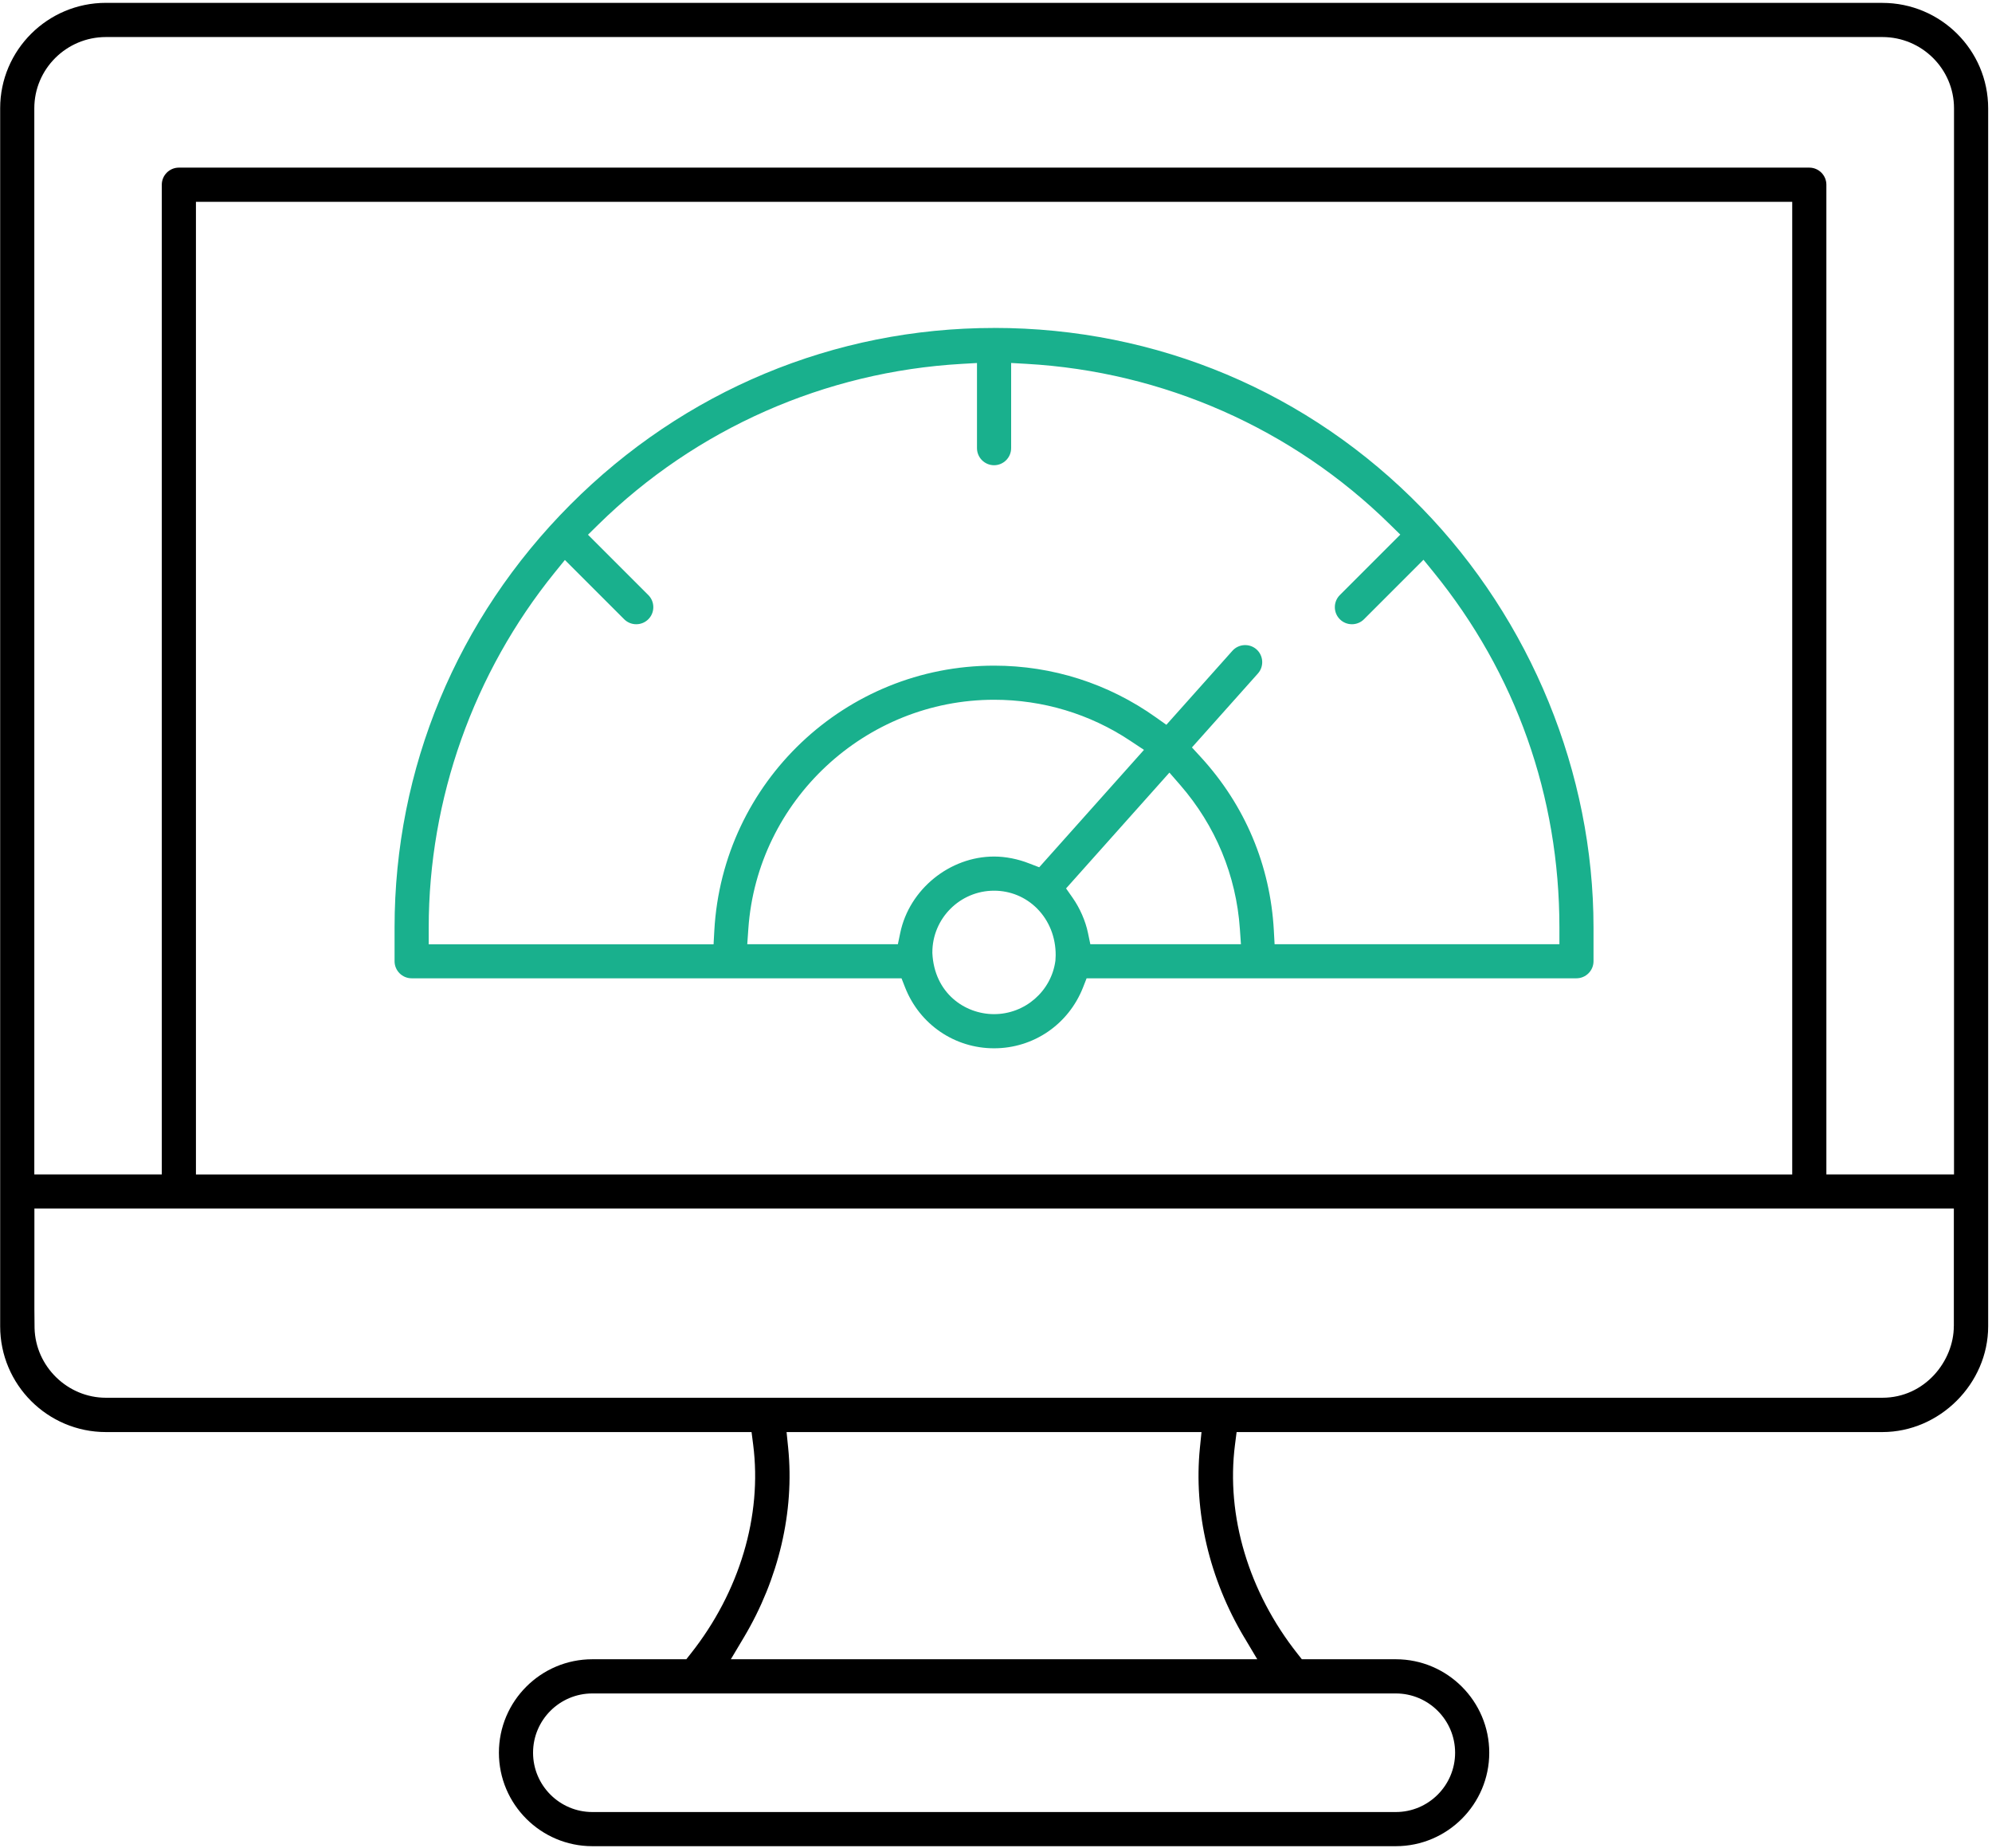
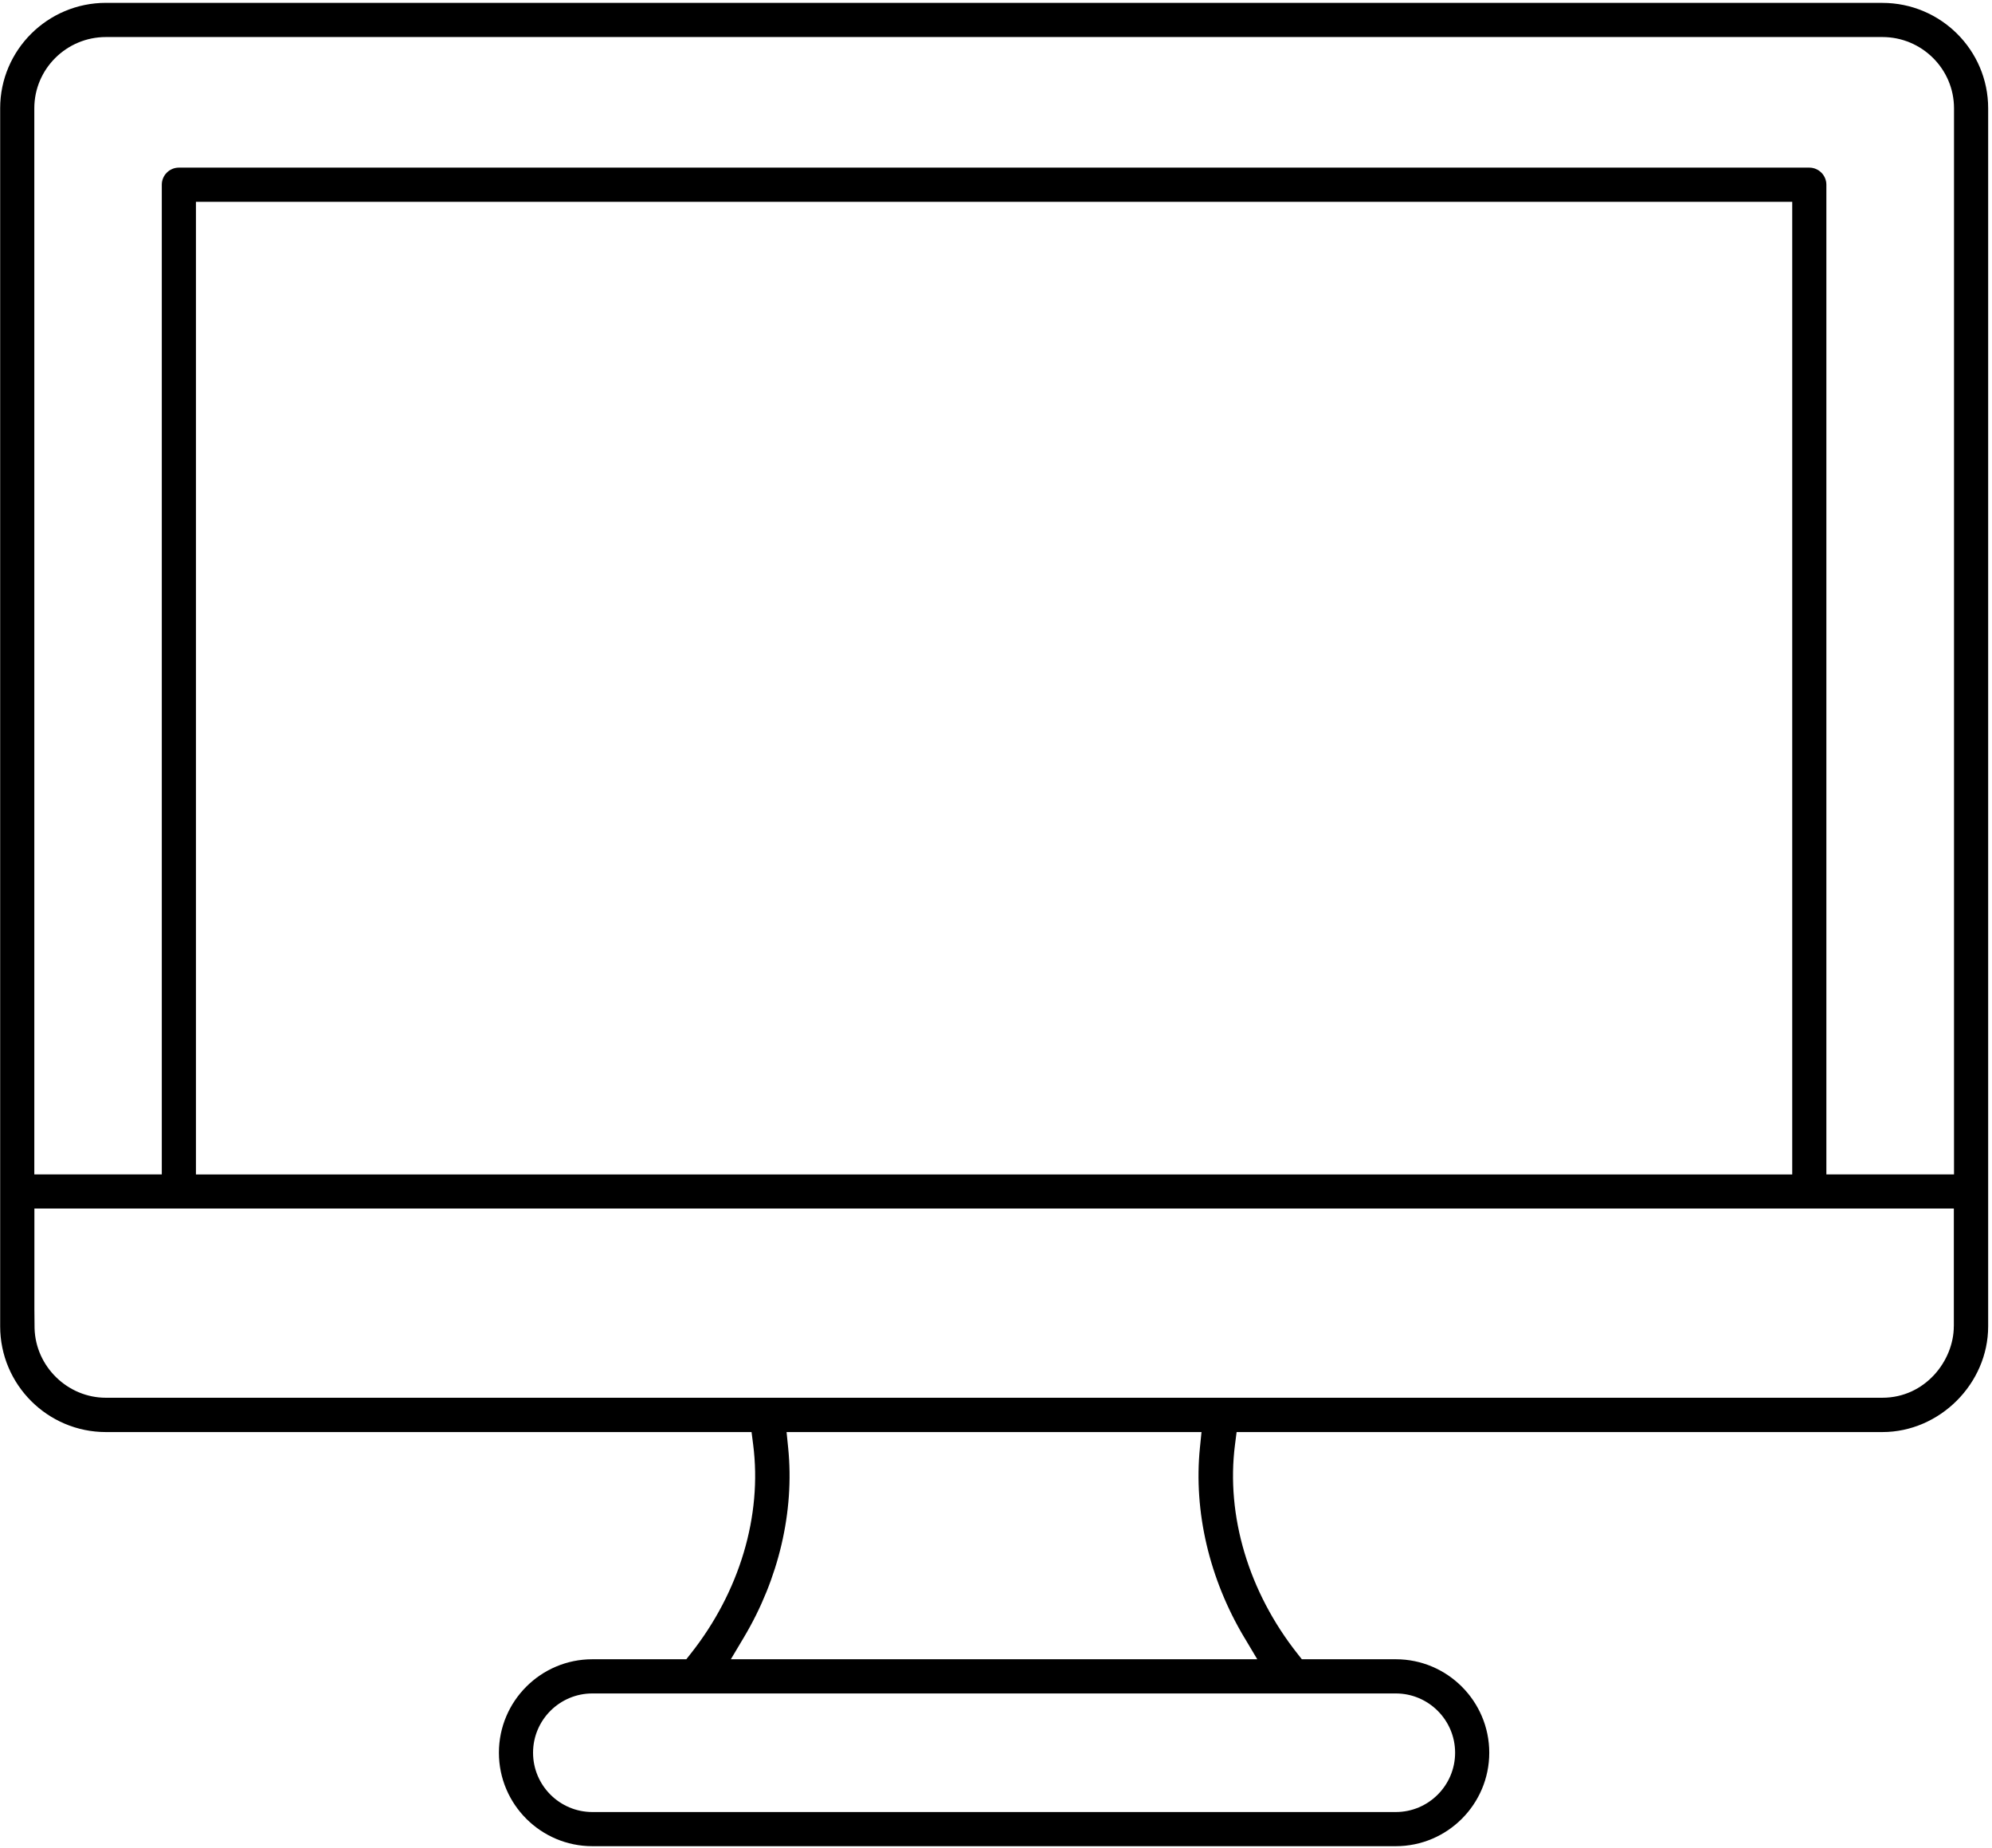
<svg xmlns="http://www.w3.org/2000/svg" width="483" height="448" viewBox="0 0 483 448" fill="none">
  <path d="M456.43 0.691H25.68C11.54 0.691 0.04 12.151 0.04 26.241V321.551C0.04 335.691 11.54 347.191 25.68 347.191H182.23L182.62 350.241C184.84 367.491 179.32 385.981 167.46 400.941L166.41 402.271H143.63C131.13 402.271 120.97 412.431 120.97 424.931C120.97 437.431 131.14 447.591 143.63 447.591H338.44C350.94 447.591 361.1 437.421 361.1 424.931C361.1 412.441 350.93 402.271 338.44 402.271H315.66L314.61 400.941C302.76 385.971 297.23 367.491 299.45 350.241L299.84 347.191H456.42C470.32 347.191 482.07 335.451 482.07 321.551V26.251C482.07 12.161 470.57 0.701 456.42 0.701L456.43 0.691ZM338.44 410.561C346.37 410.561 352.82 417.011 352.82 424.931C352.82 432.851 346.37 439.311 338.44 439.311H143.63C135.7 439.311 129.25 432.861 129.25 424.931C129.25 417.001 135.7 410.561 143.63 410.561H338.44ZM301.7 396.981L304.85 402.271H177.21L180.36 396.981C188.84 382.761 192.65 366.441 191.11 351.041L190.72 347.191H291.33L290.94 351.041C289.4 366.451 293.21 382.761 301.69 396.981H301.7ZM473.74 321.531C473.74 329.911 466.77 338.871 456.41 338.871C410.22 338.871 372.99 338.871 335.89 338.871C258.55 338.871 181.8 338.861 25.67 338.871C16.39 338.871 8.63 331.311 8.38 322.021C8.33 320.231 8.33 315.611 8.34 309.211C8.34 305.451 8.34 301.121 8.34 296.501V293.001H473.75V321.531H473.74ZM47.51 284.721V48.931H434.56V284.741H47.51V284.721ZM473.79 284.721H442.84V44.781C442.84 42.501 440.98 40.641 438.7 40.641H43.37C41.09 40.641 39.23 42.501 39.23 44.781V284.731H8.32V26.251C8.32 16.731 16.11 8.981 25.68 8.981H456.43C466 8.981 473.79 16.731 473.79 26.251V284.731V284.721Z" fill="black" />
-   <path d="M241.03 79.51C202.31 79.51 165.82 94.73 138.28 122.36C110.8 149.92 95.67 186.32 95.67 224.86V233.04C95.67 235.32 97.53 237.18 99.81 237.18H218.59L219.46 239.4C222.99 248.36 231.46 254.15 241.03 254.15C250.6 254.15 259.07 248.36 262.6 239.4L263.47 237.18H382.24C384.52 237.18 386.38 235.32 386.38 233.04V224.86C386.38 187.43 371.23 150.39 344.81 123.23C317.38 95.03 280.52 79.5 241.02 79.5L241.03 79.51ZM255.91 232.88C254.94 240.29 248.54 245.87 241.03 245.87C233.95 245.87 226.54 240.79 226.07 231.07V230.9C226.07 222.65 232.78 215.94 241.03 215.94C244.98 215.94 248.68 217.47 251.46 220.26C254.38 223.2 255.99 227.22 255.97 231.59L255.91 232.87V232.88ZM251.97 210.26L249.57 209.34C246.85 208.26 243.82 207.66 241.04 207.66C230.28 207.66 220.5 215.6 218.29 226.13L217.71 228.91H181.19L181.45 225.17C183.63 194.04 209.81 169.65 241.04 169.65C252.85 169.65 264.26 173.08 274.02 179.57L277.38 181.8L251.98 210.26H251.97ZM264.37 228.91L263.79 226.13C263.19 223.26 261.84 220.17 260.08 217.66L258.49 215.39L283.55 187.31L286.16 190.31C294.73 200.18 299.73 212.23 300.63 225.17L300.89 228.91H264.37ZM345.13 135.68L347.58 138.69C367.55 163.25 378.11 193.05 378.11 224.88V228.92H309.05L308.87 225.61C308.01 209.79 301.88 195.24 291.15 183.54L289.01 181.21L305 163.29C306.52 161.59 306.37 158.96 304.67 157.44C302.97 155.93 300.34 156.08 298.82 157.78L282.81 175.72L280.26 173.91C268.73 165.71 255.16 161.38 241.03 161.38C204.99 161.38 175.19 189.6 173.2 225.63L173.02 228.94H103.95V224.9C103.95 193.7 114.81 163.11 134.52 138.78L136.97 135.76L151.34 150.13C152.12 150.91 153.16 151.34 154.27 151.34C155.38 151.34 156.42 150.91 157.2 150.13C157.98 149.35 158.41 148.31 158.41 147.2C158.41 146.09 157.98 145.05 157.2 144.27L142.57 129.64L145.09 127.16C168.74 103.94 200.03 90.11 233.19 88.22L236.89 88.01V108.65C236.89 110.93 238.75 112.79 241.03 112.79C243.31 112.79 245.17 110.93 245.17 108.65V88L248.87 88.21C282.06 90.08 313.37 103.9 337.01 127.14L339.53 129.61L324.87 144.27C324.09 145.05 323.66 146.09 323.66 147.2C323.66 148.31 324.09 149.35 324.87 150.13C325.65 150.91 326.69 151.34 327.8 151.34C328.91 151.34 329.95 150.91 330.73 150.13L345.15 135.71L345.13 135.68Z" fill="#19B08D" />
</svg>